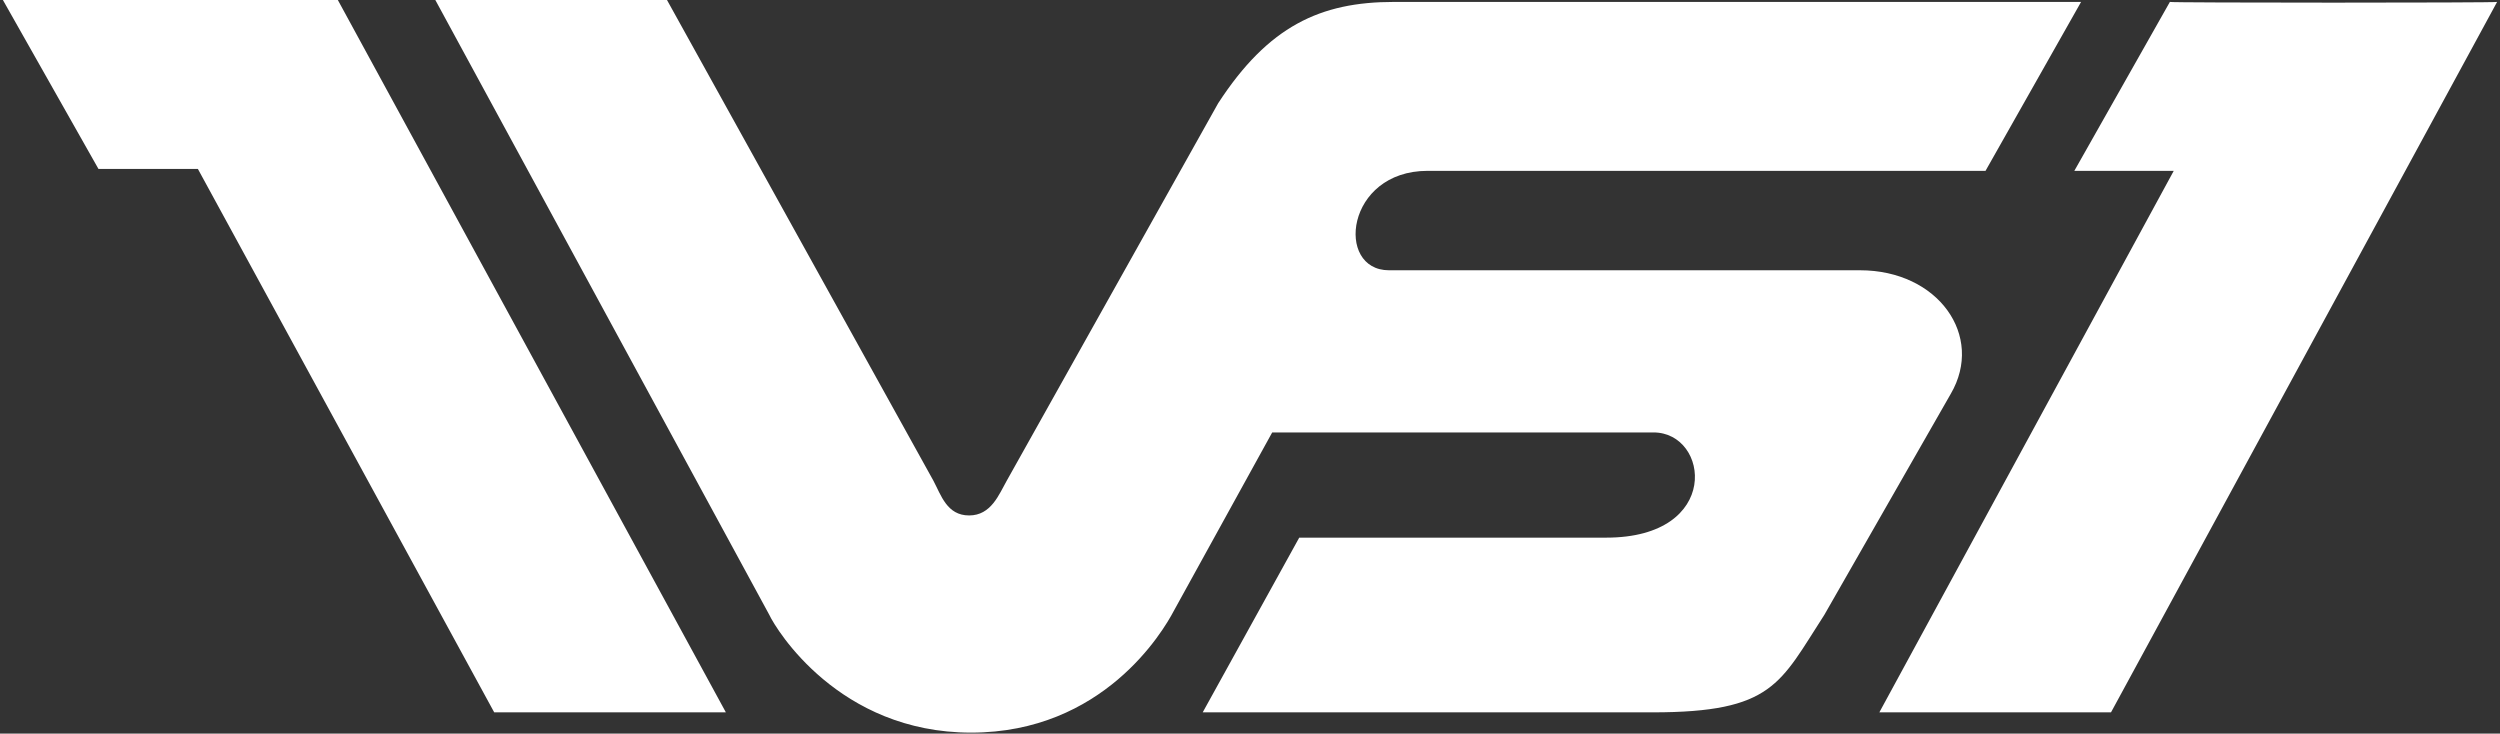
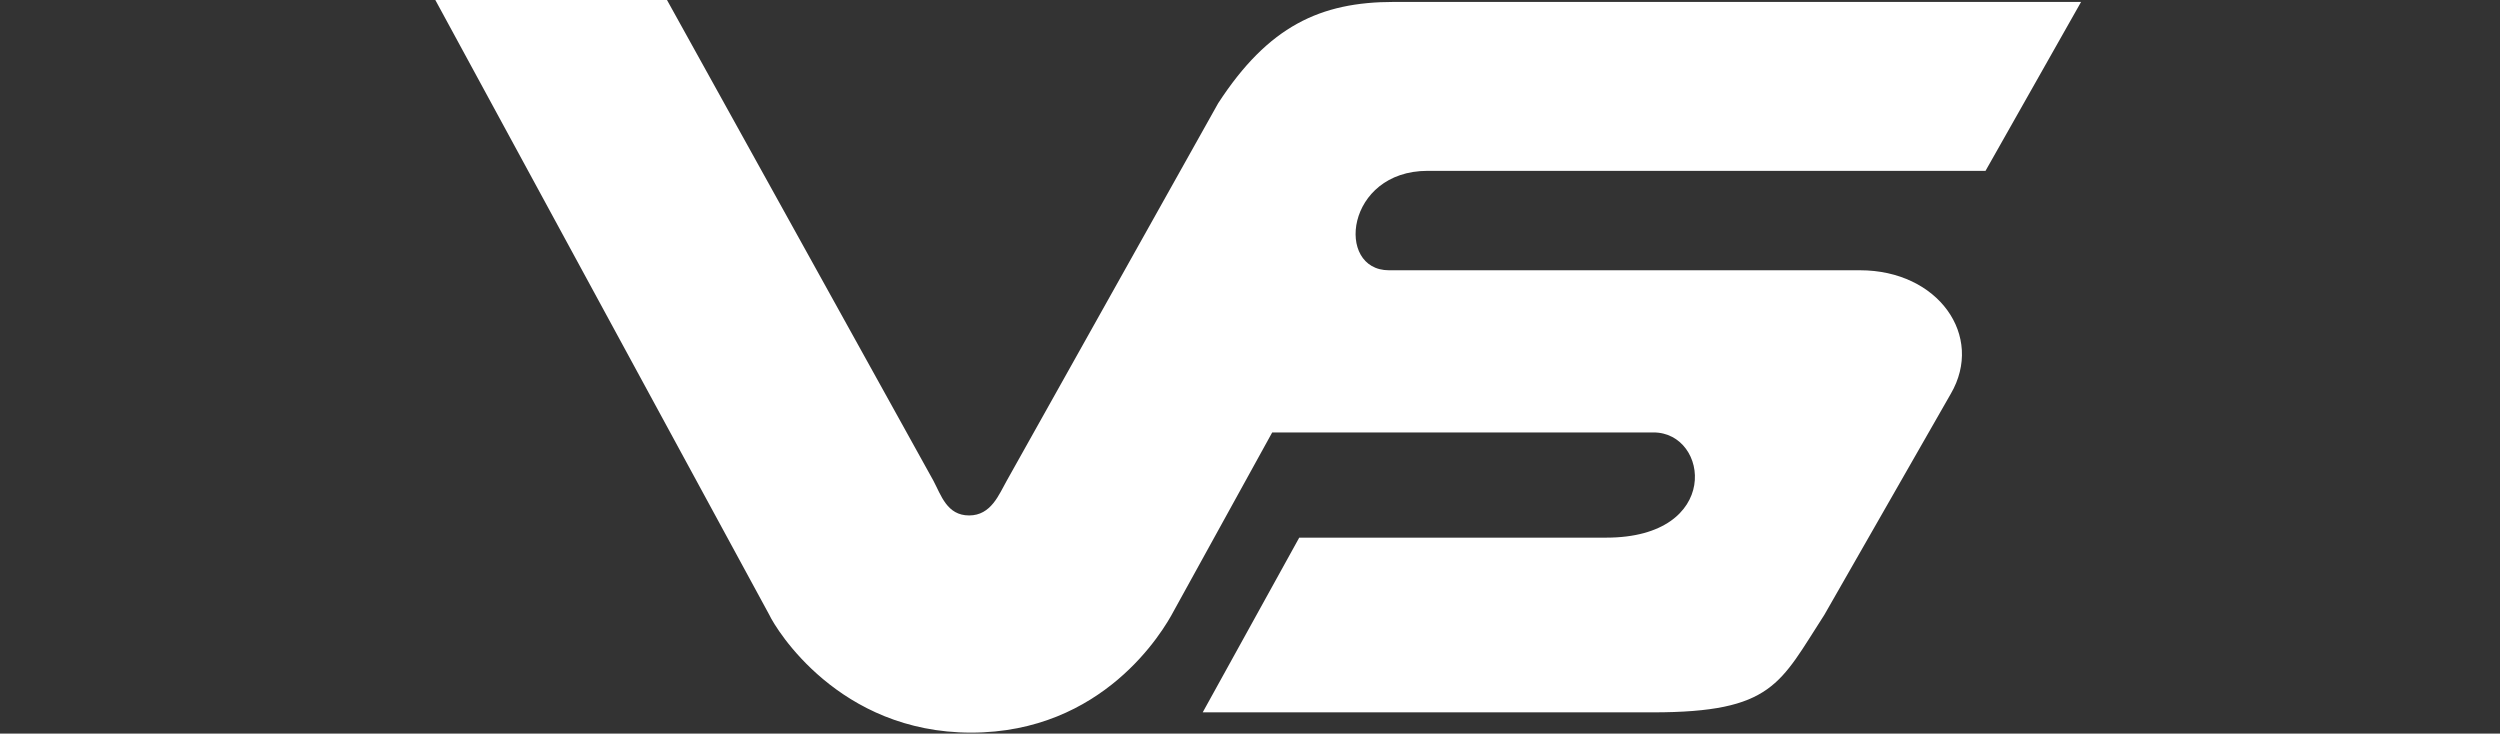
<svg xmlns="http://www.w3.org/2000/svg" version="1.1" id="Layer_1" x="0px" y="0px" viewBox="0 0 259 76" style="enable-background:new 0 0 259 76;" xml:space="preserve">
  <rect x="0" y="0" width="259" height="76" fill="#333333" stroke="none" />
  <style type="text/css">
	.st0{fill:#FFFFFF;}
</style>
  <g>
-     <path class="st0" d="M0.3,0l9.9,17.5h10.3l30.7,56.3h24L35,0H0.3z" />
-     <path class="st0" d="M224.8,0.2l-9.9,17.5h10.3l-30.5,56.1h24l40-73.6C258.7,0.3,224.8,0.3,224.8,0.2z" />
    <path class="st0" d="M192.7,28h-48.8c-5.6,0-4.5-10.3,4-10.3h57.8l9.9-17.5h-71.2c-7.6,0-13,2.5-18.2,10.5l-21.9,39.1   c-0.8,1.4-1.6,3.6-3.9,3.6s-2.9-2.1-3.7-3.6L69.1,0h-24l34.6,63.7c0.7,1.5,7.2,12.2,20.9,12.2s19.9-10.5,21-12.6l10.2-18.5h39.5   c5.8,0,7.1,10.9-4.9,10.9h-31.8l-10,18.1h46.6c12.5,0,13.2-3,17.8-10.1l13.1-22.9C205.6,34.8,200.8,28,192.7,28L192.7,28z" />
  </g>
</svg>